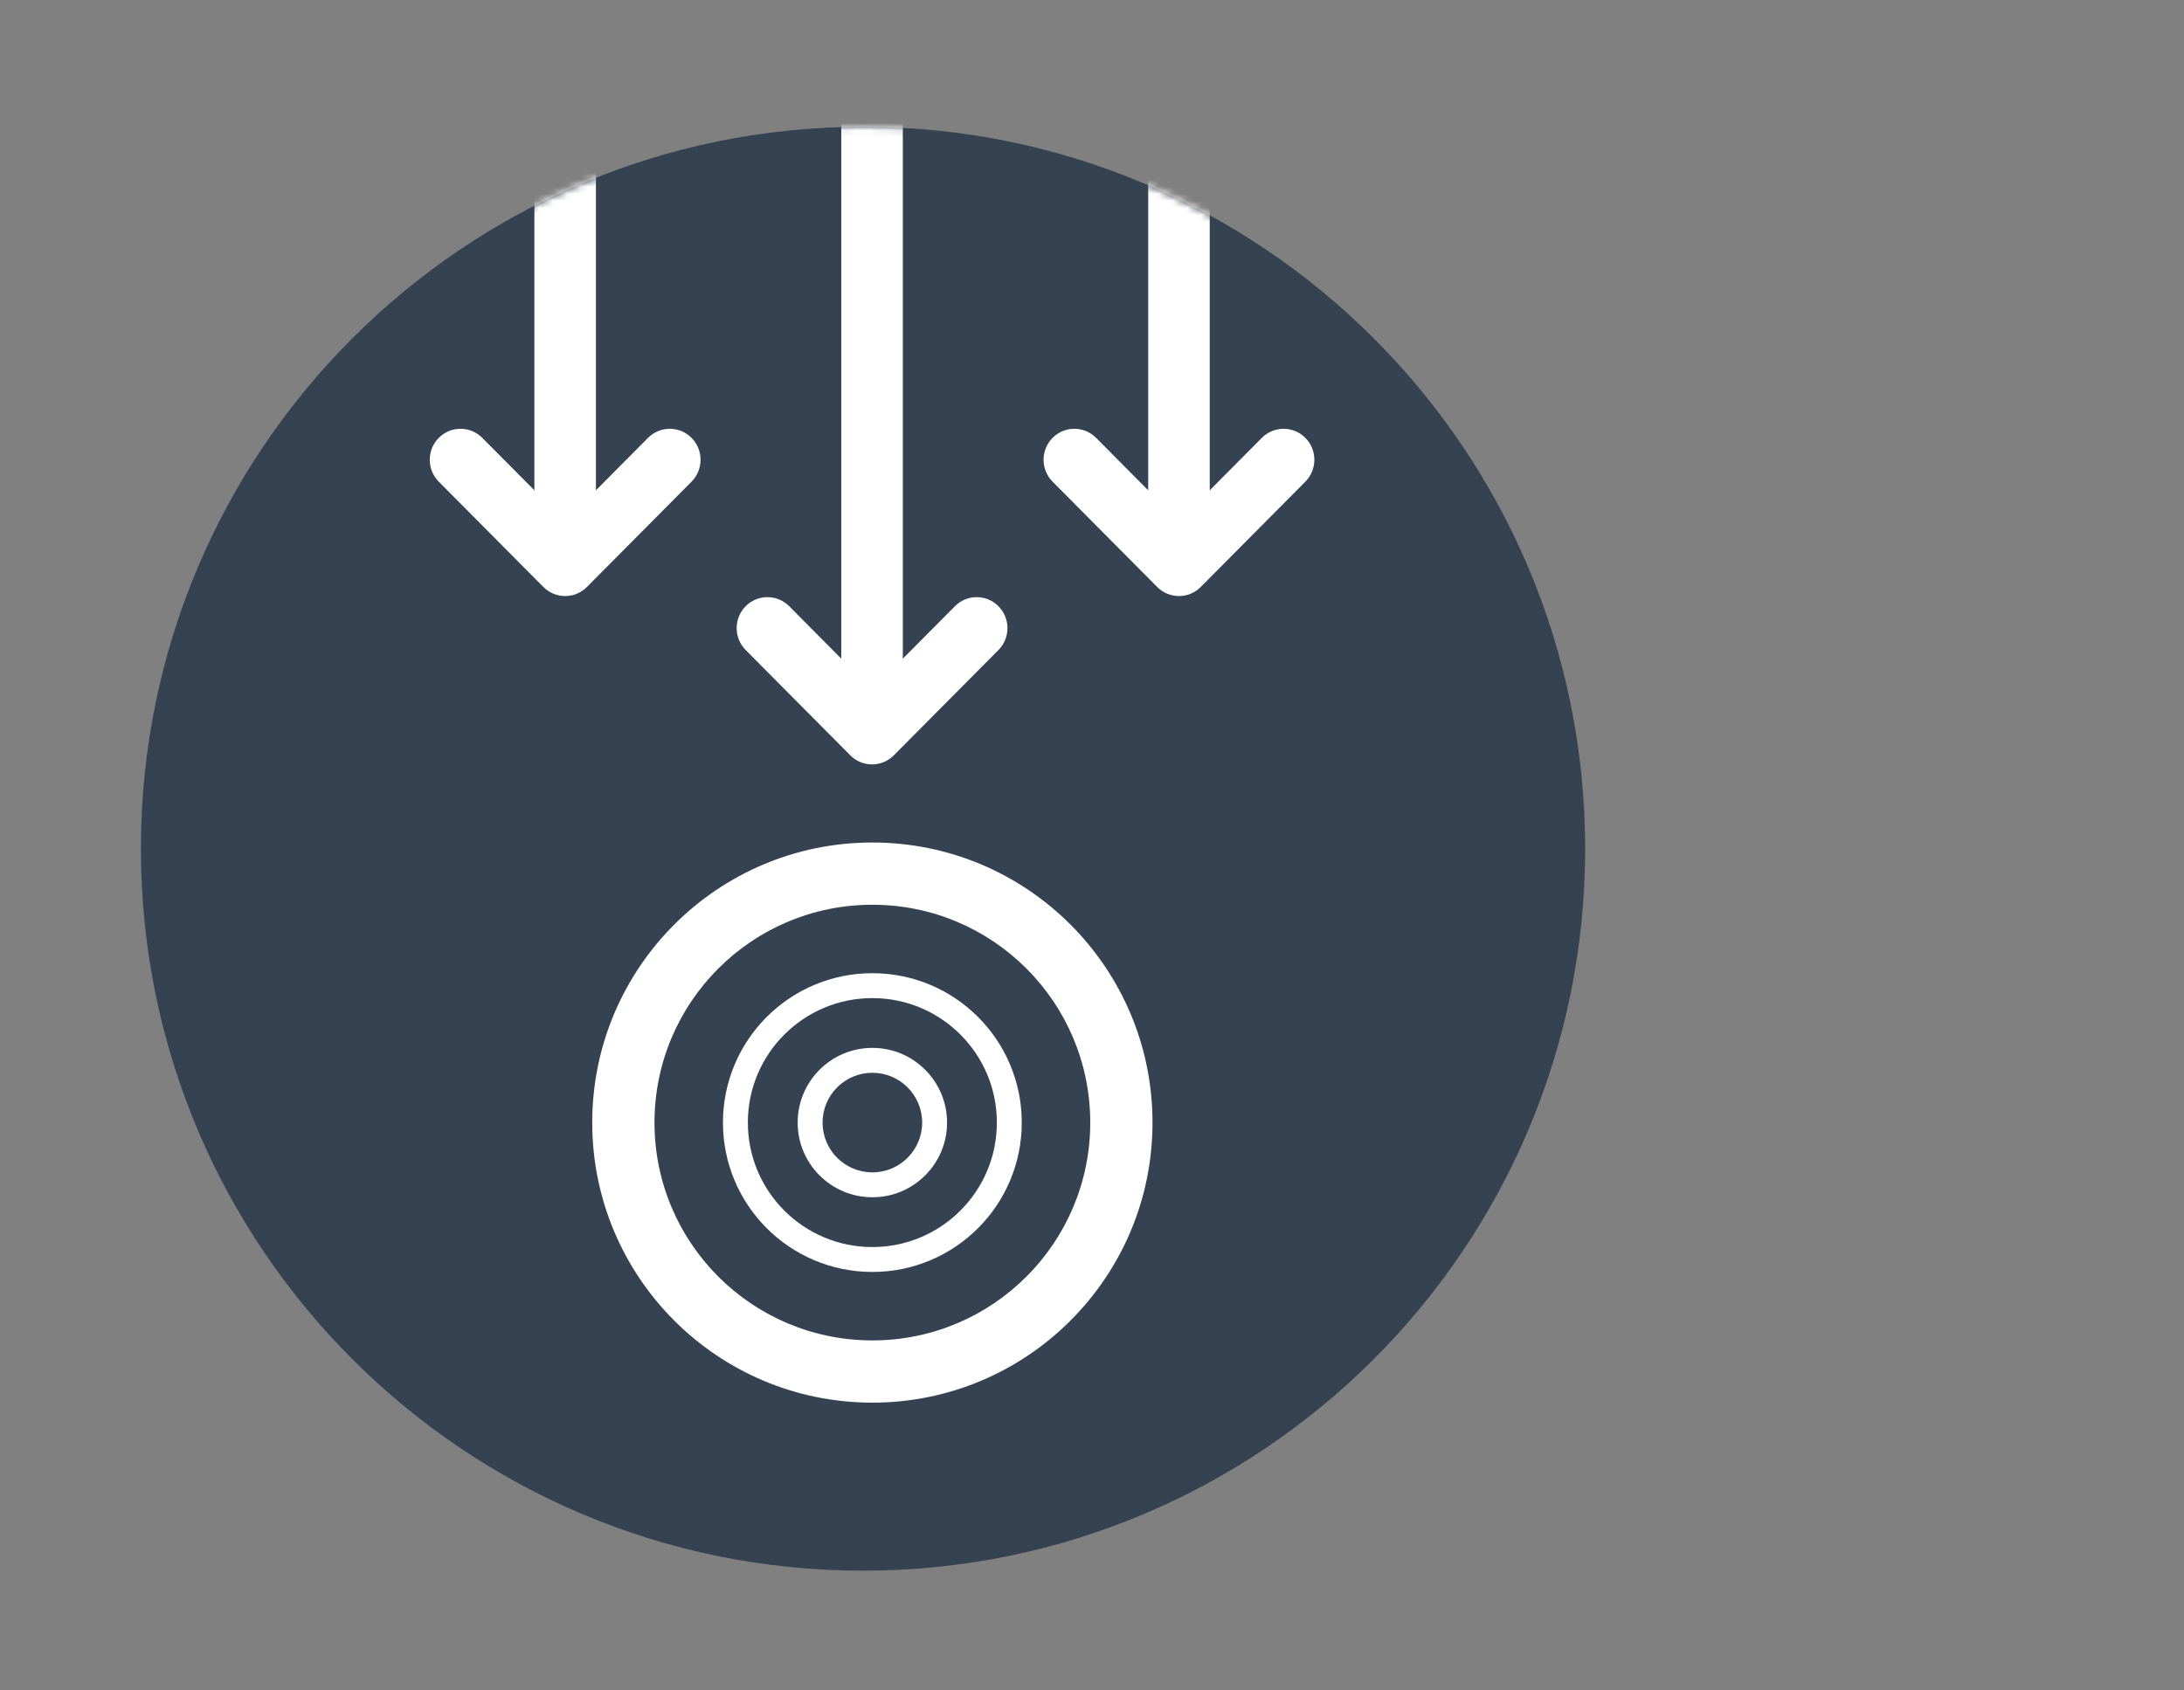
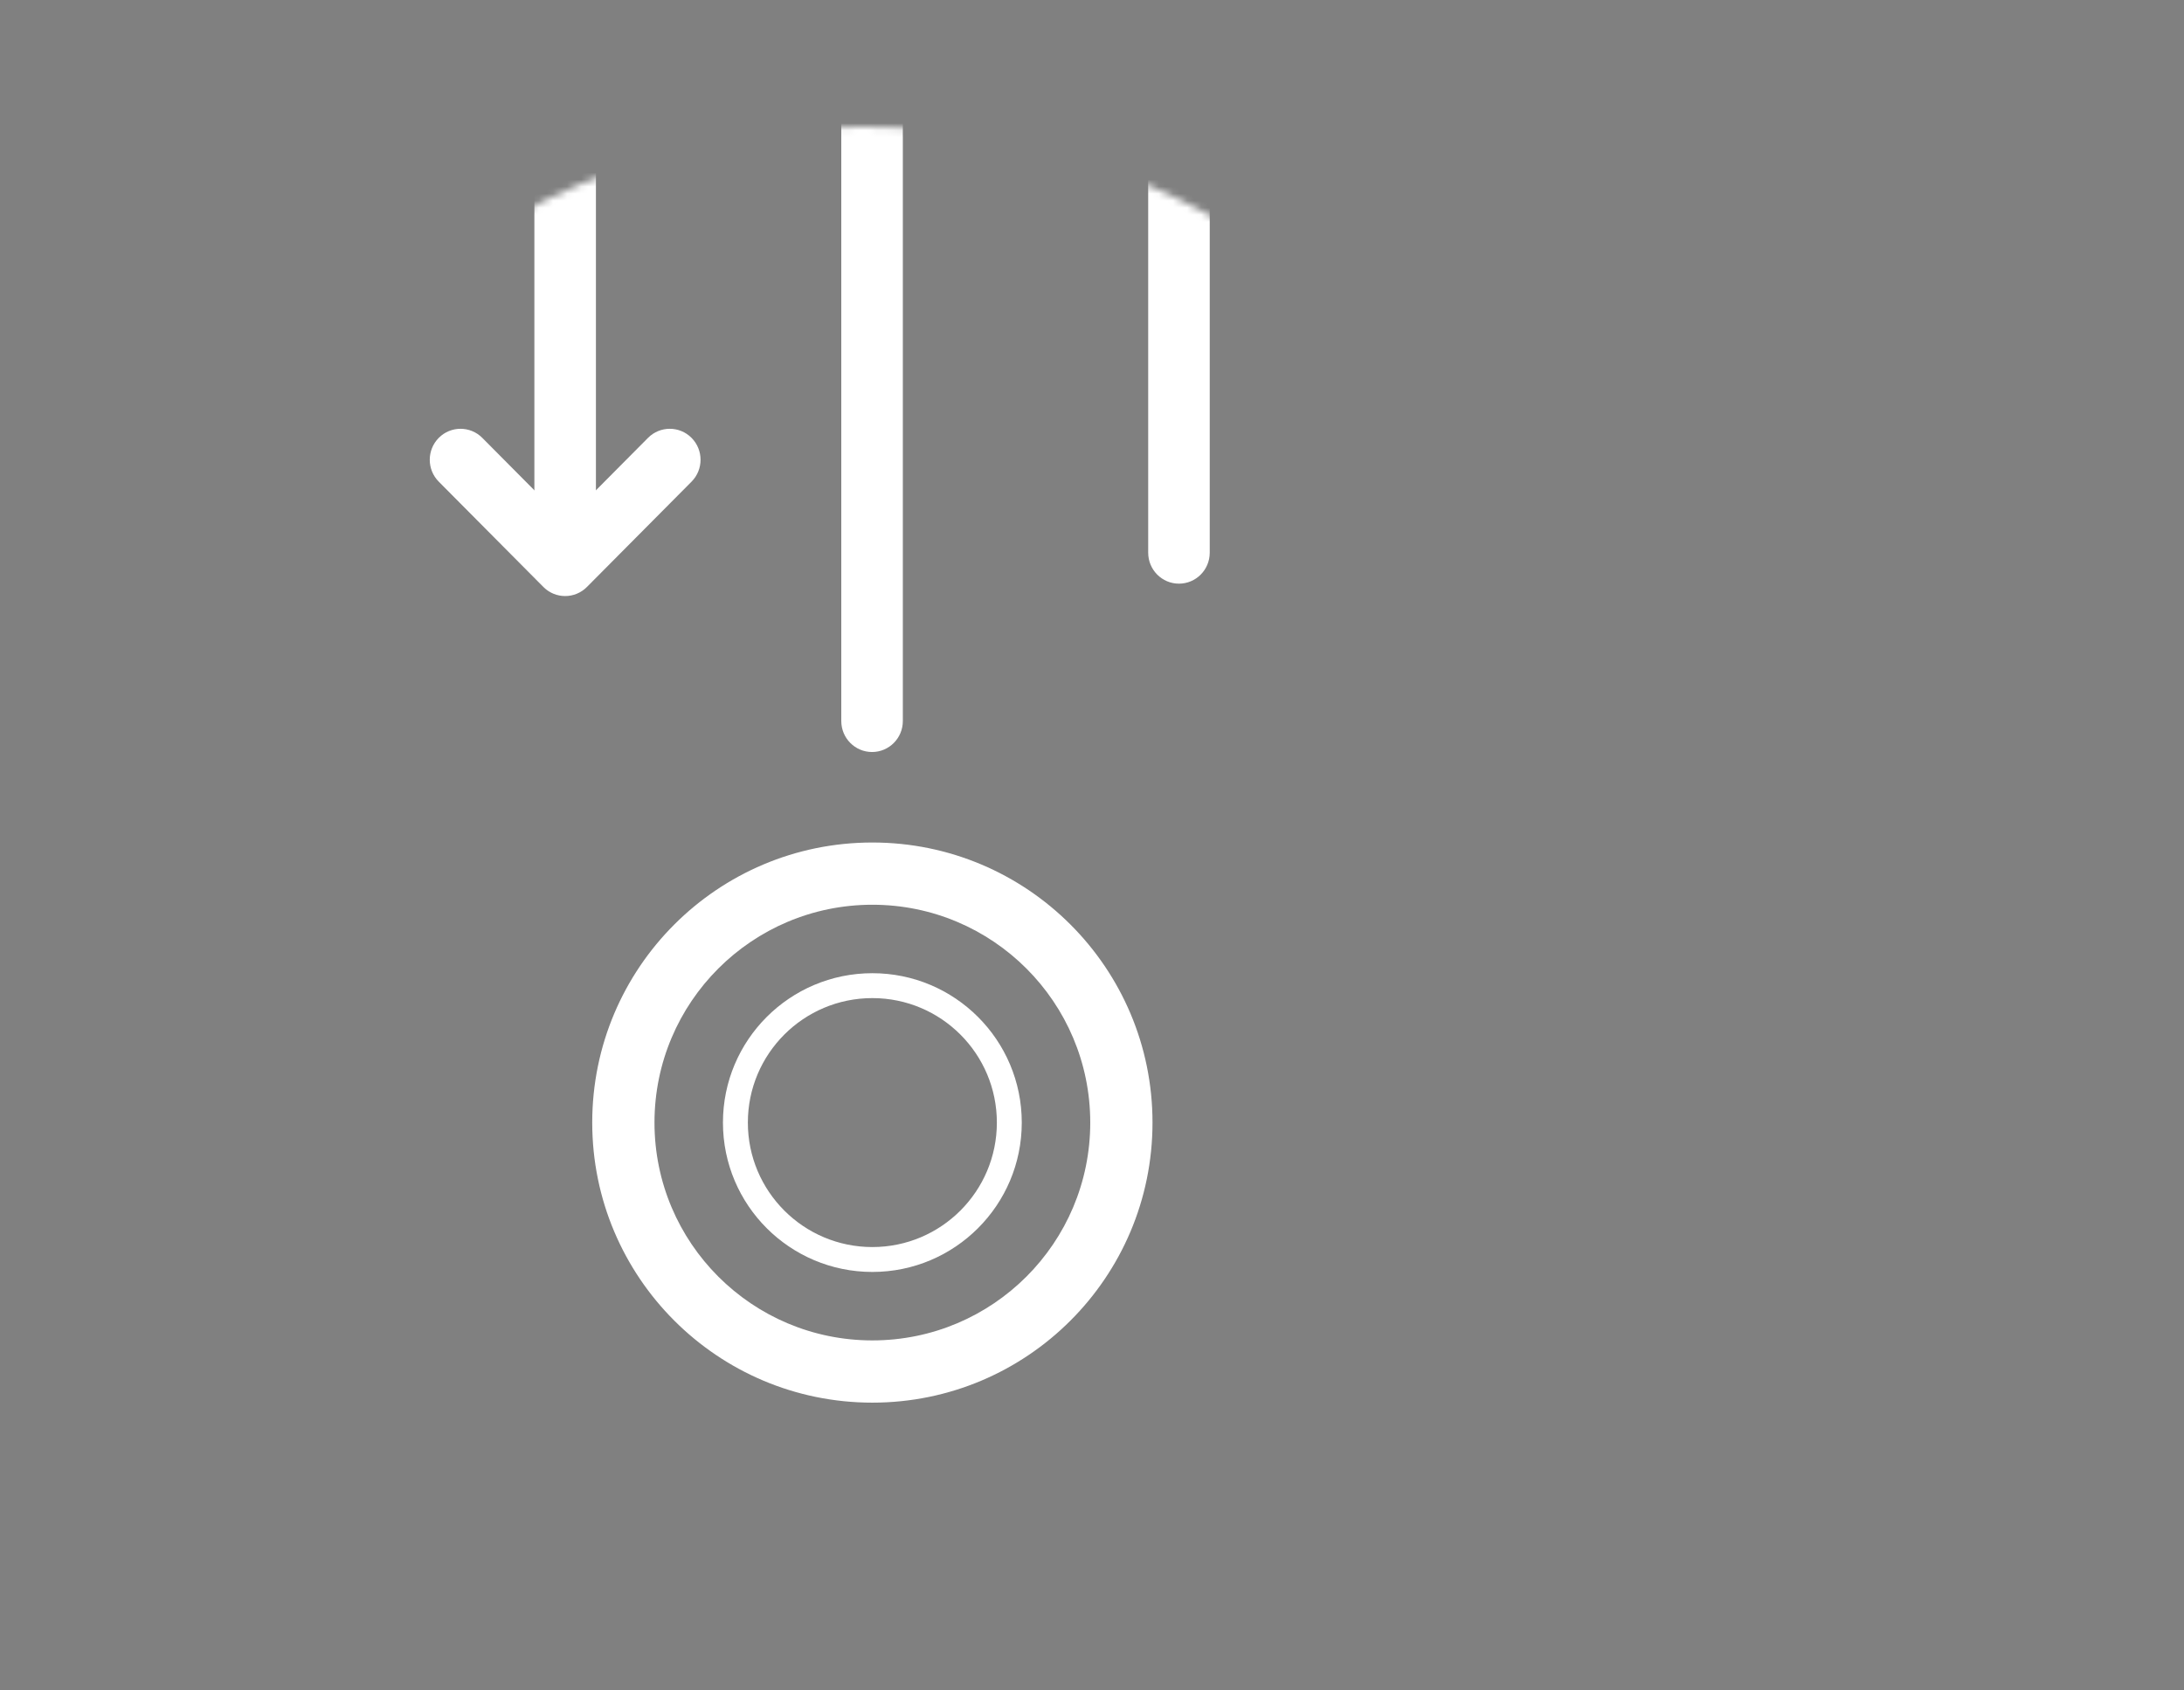
<svg xmlns="http://www.w3.org/2000/svg" width="310" height="240" viewBox="0 0 310 240" fill="none">
  <rect x="0" y="0" width="310" height="240" fill="#808080" stroke="none" />
-   <path d="M122.5 223C179.109 223 225 177.109 225 120.5C225 63.891 179.109 18 122.5 18C65.891 18 20 63.891 20 120.5C20 177.109 65.891 223 122.5 223Z" fill="#16293F" fill-opacity="0.7" />
  <mask id="mask0_354_574" style="mask-type:alpha" maskUnits="userSpaceOnUse" x="20" y="18" width="205" height="205">
    <path d="M122.5 223C179.109 223 225 177.109 225 120.5C225 63.891 179.109 18 122.5 18C65.891 18 20 63.891 20 120.5C20 177.109 65.891 223 122.5 223Z" fill="#16293F" />
  </mask>
  <g mask="url(#mask0_354_574)">
    <path fill-rule="evenodd" clip-rule="evenodd" d="M123.825 128.452C106.745 128.452 92.899 142.299 92.899 159.379C92.899 176.46 106.745 190.306 123.825 190.306C140.906 190.306 154.752 176.46 154.752 159.379C154.752 142.299 140.906 128.452 123.825 128.452ZM84.062 159.379C84.062 137.419 101.865 119.616 123.825 119.616C145.786 119.616 163.588 137.419 163.588 159.379C163.588 181.34 145.786 199.142 123.825 199.142C101.865 199.142 84.062 181.34 84.062 159.379Z" fill="white" />
    <path fill-rule="evenodd" clip-rule="evenodd" d="M123.824 141.707C114.064 141.707 106.152 149.619 106.152 159.379C106.152 169.139 114.064 177.052 123.824 177.052C133.584 177.052 141.496 169.139 141.496 159.379C141.496 149.619 133.584 141.707 123.824 141.707ZM102.617 159.379C102.617 147.667 112.112 138.172 123.824 138.172C135.536 138.172 145.031 147.667 145.031 159.379C145.031 171.092 135.536 180.586 123.824 180.586C112.112 180.586 102.617 171.092 102.617 159.379Z" fill="white" />
-     <path fill-rule="evenodd" clip-rule="evenodd" d="M123.824 166.448C119.92 166.448 116.755 163.283 116.755 159.379C116.755 155.475 119.92 152.31 123.824 152.31C127.728 152.31 130.893 155.475 130.893 159.379C130.893 163.283 127.728 166.448 123.824 166.448ZM113.221 159.379C113.221 165.235 117.968 169.982 123.824 169.982C129.68 169.982 134.428 165.235 134.428 159.379C134.428 153.523 129.68 148.776 123.824 148.776C117.968 148.776 113.221 153.523 113.221 159.379Z" fill="white" />
-     <path fill-rule="evenodd" clip-rule="evenodd" d="M141.721 86.068C143.426 87.786 143.426 90.57 141.721 92.287L126.87 107.239C125.164 108.956 122.398 108.956 120.693 107.239L105.842 92.287C104.136 90.57 104.136 87.786 105.842 86.068C107.548 84.351 110.313 84.351 112.019 86.068L123.781 97.91L135.544 86.068C137.249 84.351 140.015 84.351 141.721 86.068Z" fill="white" />
    <path fill-rule="evenodd" clip-rule="evenodd" d="M123.781 4.746C126.194 4.746 128.149 6.714 128.149 9.143L128.149 102.37C128.149 104.799 126.194 106.768 123.781 106.768C121.369 106.768 119.413 104.799 119.413 102.37L119.413 9.143C119.413 6.714 121.369 4.746 123.781 4.746Z" fill="white" />
-     <path fill-rule="evenodd" clip-rule="evenodd" d="M185.283 62.166C186.989 63.884 186.989 66.668 185.283 68.385L170.432 83.337C168.727 85.054 165.961 85.054 164.255 83.337L149.404 68.385C147.699 66.668 147.699 63.884 149.404 62.166C151.11 60.449 153.876 60.449 155.581 62.166L167.344 74.008L179.106 62.166C180.812 60.449 183.577 60.449 185.283 62.166Z" fill="white" />
    <path fill-rule="evenodd" clip-rule="evenodd" d="M167.344 -19.156C169.756 -19.156 171.712 -17.187 171.712 -14.759L171.712 78.468C171.712 80.897 169.756 82.866 167.344 82.866C164.931 82.866 162.976 80.897 162.976 78.468L162.976 -14.759C162.976 -17.187 164.931 -19.156 167.344 -19.156Z" fill="white" />
    <path fill-rule="evenodd" clip-rule="evenodd" d="M98.158 62.166C99.864 63.884 99.864 66.668 98.158 68.385L83.307 83.337C81.602 85.054 78.836 85.054 77.13 83.337L62.279 68.385C60.574 66.668 60.574 63.884 62.279 62.166C63.985 60.449 66.751 60.449 68.457 62.166L80.219 74.008L91.981 62.166C93.687 60.449 96.452 60.449 98.158 62.166Z" fill="white" />
-     <path fill-rule="evenodd" clip-rule="evenodd" d="M80.219 -19.156C82.631 -19.156 84.587 -17.187 84.587 -14.759L84.587 78.468C84.587 80.897 82.631 82.866 80.219 82.866C77.806 82.866 75.851 80.897 75.851 78.468L75.851 -14.759C75.851 -17.187 77.806 -19.156 80.219 -19.156Z" fill="white" />
+     <path fill-rule="evenodd" clip-rule="evenodd" d="M80.219 -19.156C82.631 -19.156 84.587 -17.187 84.587 -14.759L84.587 78.468C84.587 80.897 82.631 82.866 80.219 82.866C77.806 82.866 75.851 80.897 75.851 78.468L75.851 -14.759C75.851 -17.187 77.806 -19.156 80.219 -19.156" fill="white" />
  </g>
</svg>